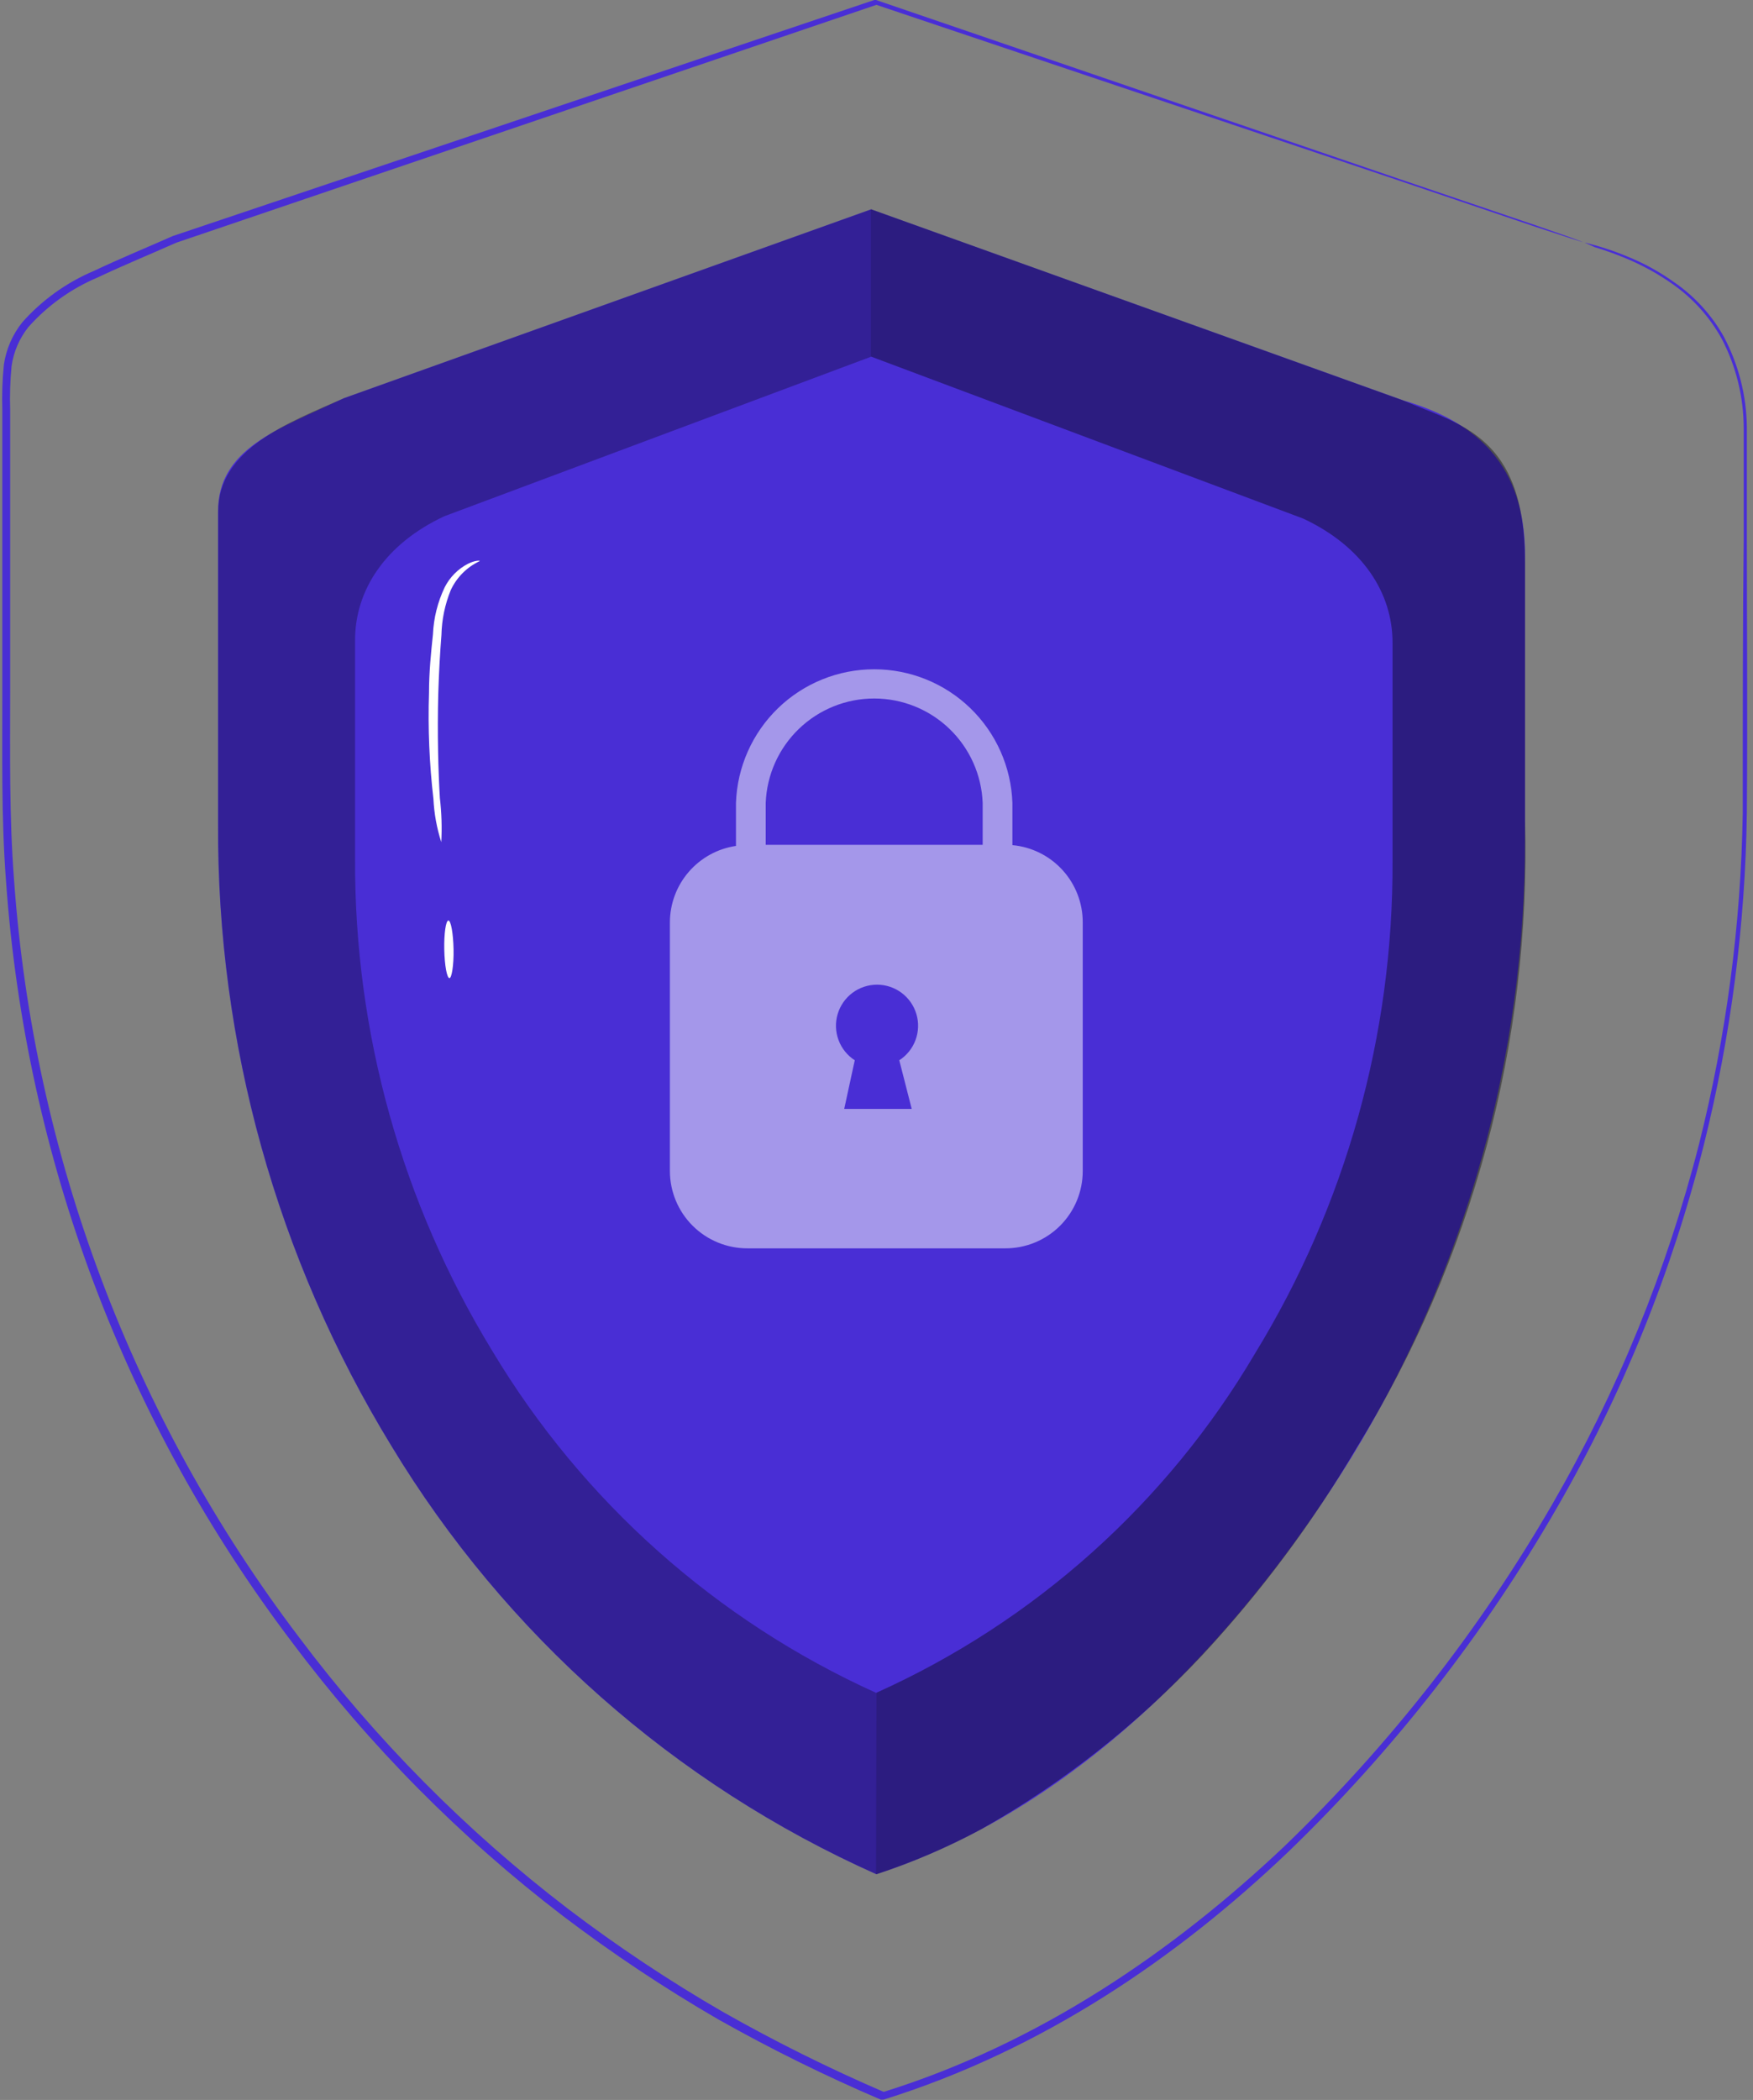
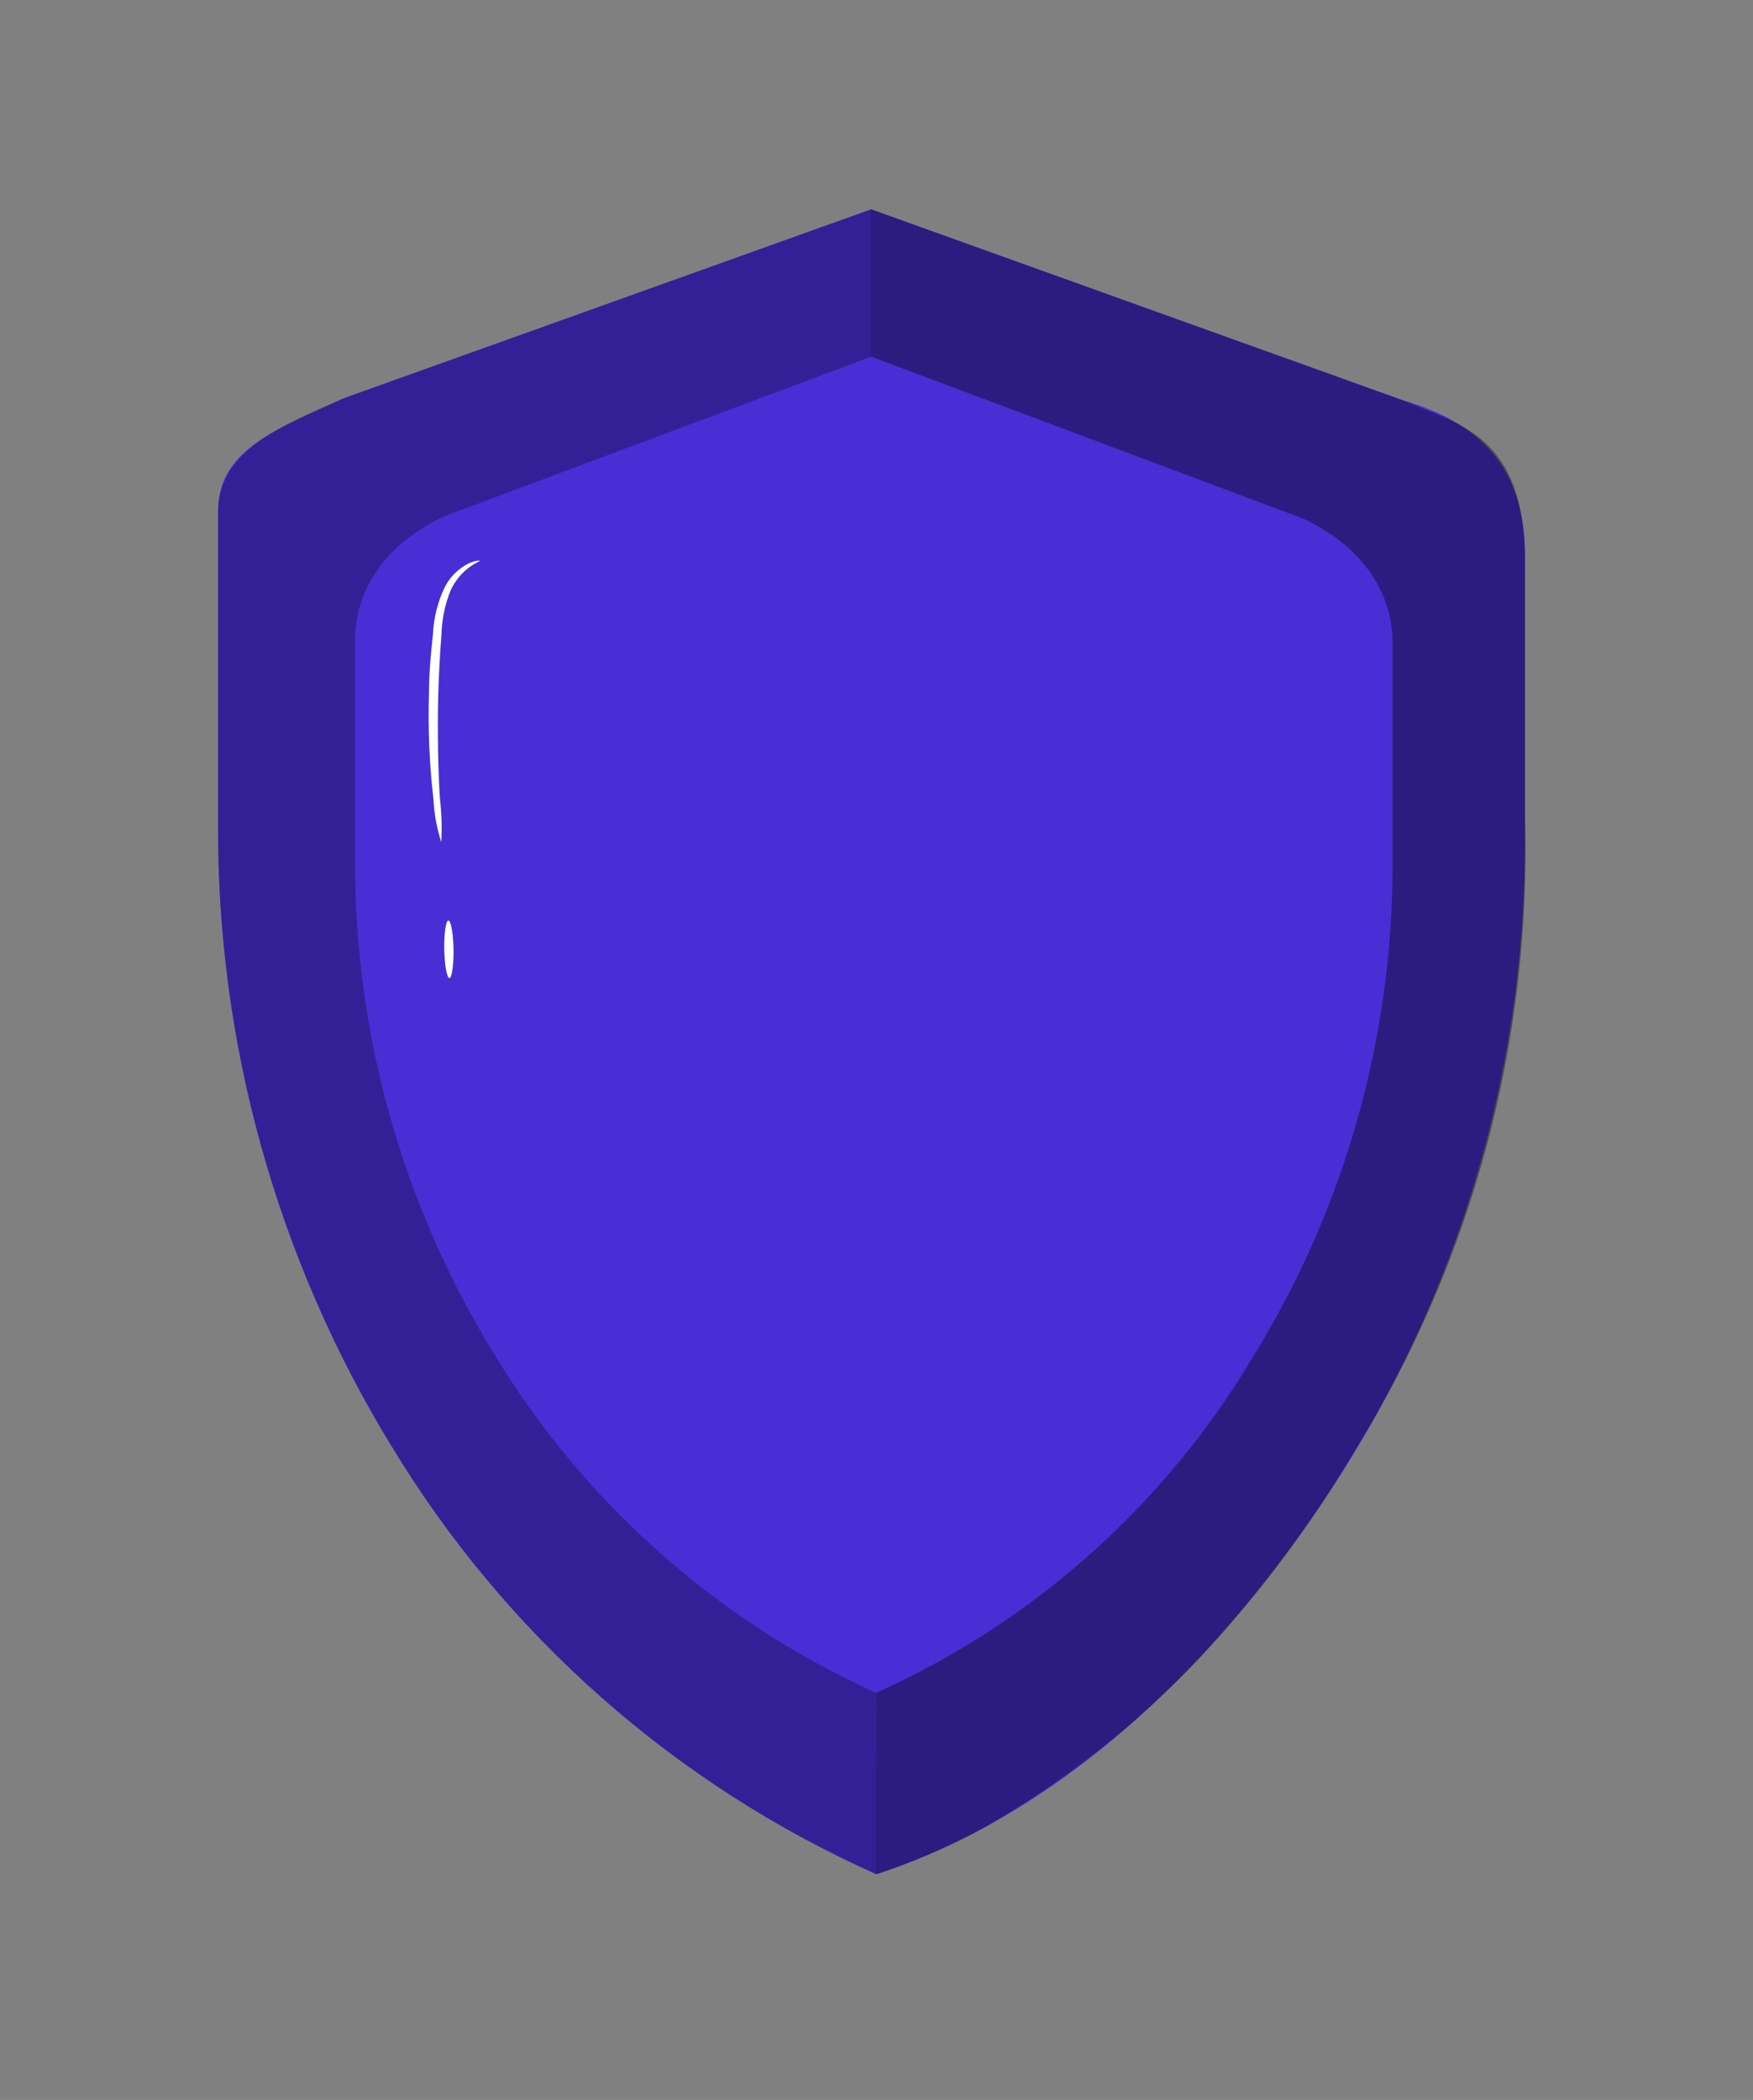
<svg xmlns="http://www.w3.org/2000/svg" width="248" height="297" viewBox="0 0 248 297" fill="none">
  <rect x="0" y="0" width="248" height="297" fill="#808080" stroke="none" />
  <path d="M198.584 56.648L123.239 29.604L48.651 56.314C39.124 60.766 30.844 63.503 30.844 72.362V116.523C30.681 147.535 39.159 177.98 55.329 204.444C71.487 231.186 95.441 252.344 123.974 265.076C154.468 255.171 177.238 228.75 191.15 206.18C207.358 179.728 215.876 149.282 215.745 118.259V78.528C215.745 65.863 209.023 59.697 198.584 56.648Z" fill="#492ED5" />
  <g opacity="0.3">
    <path d="M123.974 239.434C101.369 229.226 82.421 212.359 69.663 191.089C56.856 170.148 50.127 146.056 50.232 121.509V90.525C50.232 83.514 54.461 76.925 62.874 73.008L123.262 50.438V29.604L48.673 56.314C40.839 59.719 30.867 63.503 30.867 72.362V116.523C30.703 147.535 39.181 177.98 55.351 204.444C71.509 231.186 95.463 252.344 123.996 265.076L123.974 239.434Z" fill="black" />
  </g>
  <g opacity="0.4">
    <path d="M123.974 265.076C129.085 263.402 134.038 261.279 138.776 258.732C150.396 252.143 160.955 243.836 170.093 234.092C178.398 225.156 185.705 215.341 191.884 204.822C208.308 178.187 216.601 147.336 215.745 116.056V79.574C215.745 61.411 206.374 60.076 198.54 56.648L123.239 29.604V50.438L184.361 73.342C192.775 77.281 197.004 83.848 197.004 90.881V121.865C197.108 146.408 190.371 170.495 177.55 191.423C165.085 212.576 146.366 229.342 123.974 239.412V265.076Z" fill="black" />
  </g>
-   <path opacity="0.5" d="M143.227 119.528V113.563C143.056 108.491 140.921 103.684 137.273 100.156C133.624 96.629 128.748 94.657 123.673 94.657C118.598 94.657 113.722 96.629 110.074 100.156C106.425 103.684 104.29 108.491 104.119 113.563V119.639C101.523 120.023 99.152 121.326 97.436 123.312C95.72 125.297 94.774 127.833 94.771 130.457V165.625C94.776 168.526 95.933 171.305 97.986 173.354C100.039 175.403 102.821 176.554 105.722 176.554H142.226C143.663 176.557 145.086 176.276 146.415 175.728C147.743 175.181 148.951 174.376 149.968 173.361C150.985 172.346 151.792 171.14 152.343 169.813C152.893 168.485 153.177 167.062 153.177 165.625V130.457C153.183 127.722 152.165 125.083 150.324 123.061C148.482 121.038 145.951 119.778 143.227 119.528ZM128.982 156.833H119.433L120.924 149.955C119.87 149.275 119.065 148.272 118.628 147.096C118.191 145.921 118.147 144.635 118.501 143.432C118.856 142.229 119.59 141.173 120.594 140.421C121.599 139.67 122.82 139.264 124.074 139.264C125.328 139.264 126.549 139.67 127.553 140.421C128.558 141.173 129.292 142.229 129.647 143.432C130.001 144.635 129.957 145.921 129.52 147.096C129.083 148.272 128.277 149.275 127.223 149.955L128.982 156.833ZM139.02 119.483H108.326V113.563C108.477 109.593 110.16 105.837 113.022 103.082C115.884 100.328 119.701 98.789 123.673 98.789C127.645 98.789 131.463 100.328 134.324 103.082C137.186 105.837 138.869 109.593 139.02 113.563V119.483Z" fill="white" />
  <path d="M62.429 119.105C61.793 117.122 61.419 115.064 61.316 112.984C60.74 108.005 60.531 102.991 60.693 97.982C60.693 95.044 60.982 92.261 61.249 89.724C61.35 87.408 61.918 85.137 62.919 83.046C63.643 81.624 64.795 80.464 66.213 79.73C67.237 79.24 67.882 79.262 67.882 79.351C66.066 80.193 64.606 81.653 63.765 83.469C62.945 85.486 62.5 87.636 62.451 89.813C62.251 92.328 62.095 95.088 62.006 98.004C61.85 103.813 62.006 109.133 62.229 112.873C62.473 114.941 62.54 117.026 62.429 119.105Z" fill="white" />
  <path d="M63.587 138.336C63.23 138.336 62.897 136.533 62.852 134.285C62.807 132.037 63.075 130.212 63.431 130.19C63.787 130.167 64.121 132.015 64.165 134.263C64.21 136.511 63.898 138.336 63.587 138.336Z" fill="white" />
-   <path d="M224.159 34.3C226.196 34.787 228.19 35.435 230.124 36.237C232.489 37.181 234.731 38.406 236.802 39.887C239.729 41.886 242.152 44.538 243.88 47.633C245.962 51.566 247.076 55.938 247.13 60.387C247.13 65.24 247.13 70.493 247.13 76.168C247.13 87.498 247.241 100.452 247.13 114.898C246.922 130.773 244.875 146.571 241.031 161.975C236.517 179.914 229.544 197.142 220.308 213.169C209.974 231.112 197.169 247.514 182.269 261.893C166.688 276.784 147.456 289.961 124.998 296.95H124.797H124.597C116.731 293.589 109.055 289.799 101.604 285.598C93.985 281.183 86.648 276.299 79.635 270.974C65.162 259.902 52.28 246.893 41.35 232.311C17.705 201.148 3.637 163.779 0.862 124.759C0.15 115.521 0.35 106.395 0.328 97.425V70.871C0.328 66.419 0.328 62.235 0.328 57.983C0.259 55.837 0.333 53.687 0.551 51.551C0.875 49.377 1.766 47.328 3.133 45.608C5.934 42.444 9.411 39.949 13.305 38.307C17.022 36.548 20.761 35.013 24.434 33.388L123.684 0H123.796H123.929L197.56 25.174L217.214 31.852L222.267 33.61L223.981 34.256C223.981 34.256 223.38 34.1 222.245 33.721L217.148 32.052L197.427 25.375L123.862 0.645H124.107L24.946 34.322C21.296 35.947 17.534 37.483 13.817 39.242C10.061 40.825 6.707 43.228 4.001 46.275C2.743 47.859 1.929 49.749 1.641 51.751C1.439 53.829 1.372 55.919 1.441 58.005V70.893C1.441 79.552 1.441 88.388 1.441 97.336C1.441 106.284 1.285 115.41 1.997 124.581C4.769 163.384 18.767 200.544 42.285 231.532C53.16 246.029 65.975 258.963 80.369 269.973C87.336 275.27 94.629 280.125 102.205 284.508C109.645 288.735 117.314 292.547 125.176 295.926H124.797C147.056 289.026 166.087 275.893 181.668 261.158C196.519 246.866 209.293 230.563 219.618 212.724C228.808 196.808 235.78 179.711 240.341 161.908C244.209 146.574 246.293 130.844 246.551 115.032C246.551 100.608 246.551 87.632 246.685 76.302C246.685 70.626 246.685 65.351 246.685 60.543C246.678 56.156 245.617 51.835 243.591 47.945C241.911 44.89 239.559 42.256 236.713 40.243C234.634 38.763 232.393 37.524 230.035 36.548C228.58 35.938 227.094 35.403 225.584 34.946L224.159 34.3Z" fill="#492ED5" />
</svg>